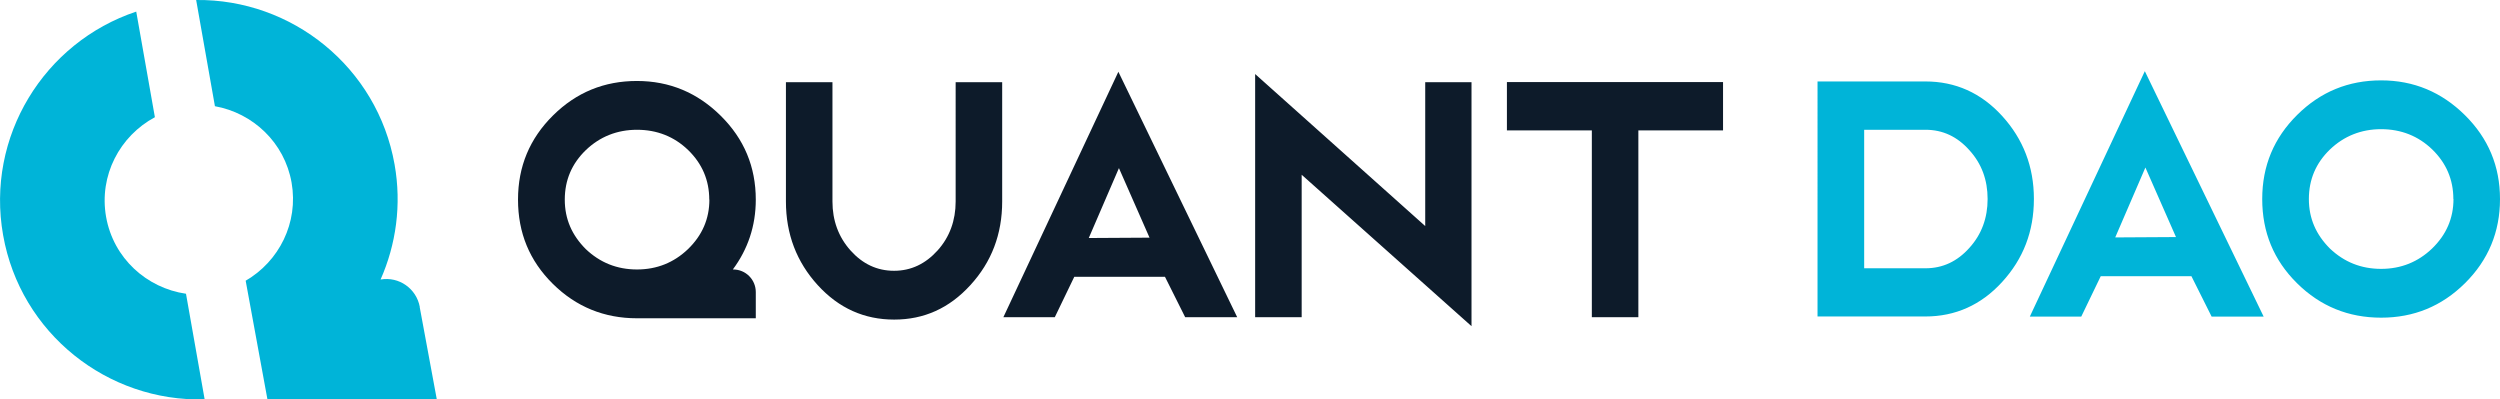
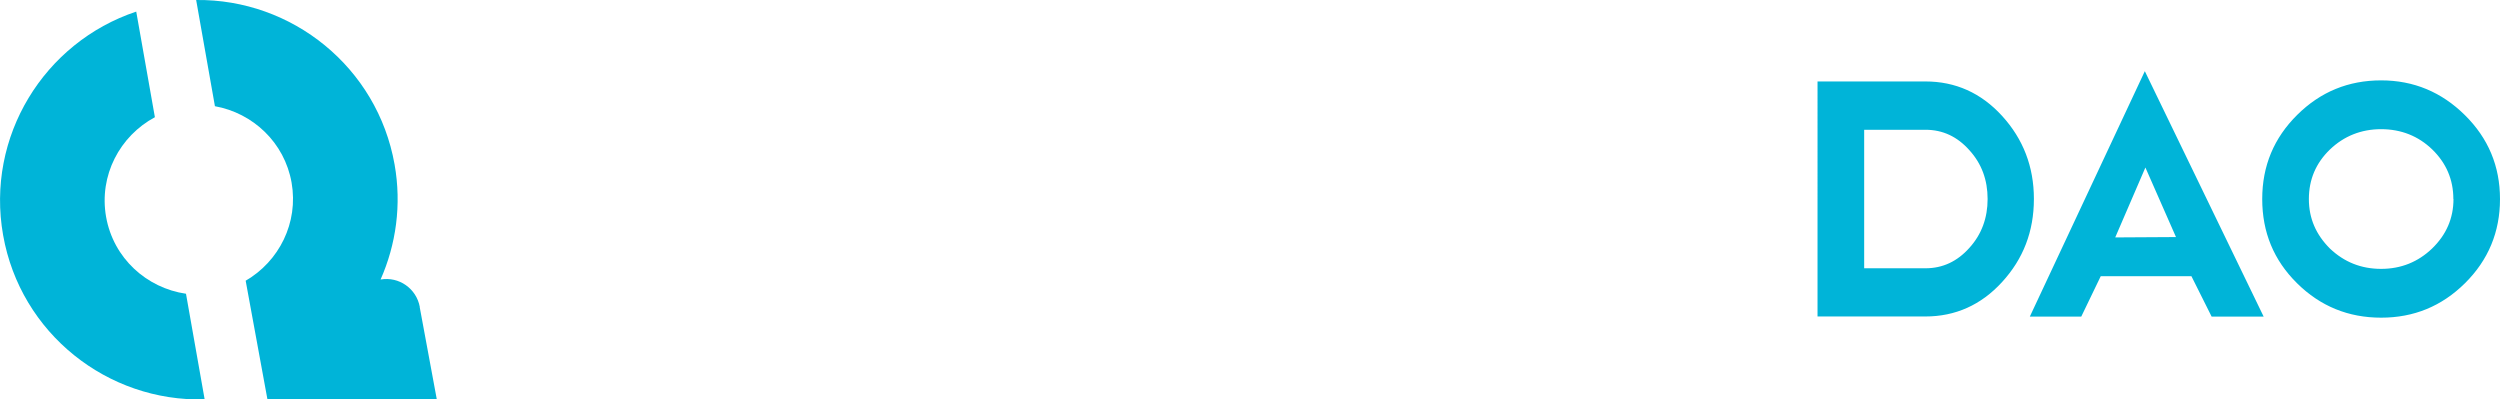
<svg xmlns="http://www.w3.org/2000/svg" id="Layer_2" data-name="Layer 2" viewBox="0 0 209.02 33.39">
  <defs>
    <style>
      .cls-1 {
        fill: #0d1b2a;
      }

      .cls-2 {
        fill: #00b4d8;
      }
    </style>
  </defs>
  <g id="HEADER">
    <g>
-       <path class="cls-1" d="M79.92,6.87h3.87v9.98c0,2.73-.89,5.06-2.66,6.99-1.76,1.93-3.87,2.88-6.37,2.88s-4.63-.95-6.39-2.88c-1.76-1.93-2.66-4.26-2.66-6.99V6.87h3.89v9.98c0,1.58.5,2.96,1.51,4.09s2.22,1.7,3.64,1.7,2.63-.58,3.64-1.7,1.51-2.51,1.51-4.09V6.87ZM93.5,5.99l9.94,20.53h-4.35l-1.69-3.38h-7.58l-1.63,3.38h-4.3l9.62-20.53ZM93.55,14.06l-2.52,5.84,5.08-.03-2.56-5.82ZM119.16,18.9l-14.22-12.71v20.33h3.89v-11.91l14.2,12.66V6.87h-3.87v12.03ZM125.99,10.9h7.1v15.62h3.89v-15.62h7.08v-4.04h-18.07v4.04ZM63.19,16.69c0,2.21-.67,4.16-1.92,5.84h.03c1.05,0,1.89.85,1.89,1.89v2.19h-9.94c-2.72,0-5.08-.95-7.03-2.88-1.95-1.93-2.91-4.26-2.91-7.04s.98-5.11,2.93-7.04c1.95-1.93,4.28-2.88,7.01-2.88s5.06.98,7.01,2.91,2.93,4.26,2.93,7.02ZM59.3,16.69c0-1.63-.6-3.01-1.76-4.14-1.17-1.13-2.61-1.7-4.28-1.7s-3.11.58-4.28,1.7c-1.17,1.13-1.76,2.51-1.76,4.14s.6,2.98,1.76,4.14c1.19,1.13,2.61,1.7,4.28,1.7s3.09-.58,4.26-1.7c1.19-1.15,1.79-2.53,1.79-4.14Z" />
      <path class="cls-2" d="M170.05,16.64c0,2.71-.89,5.01-2.66,6.94-1.76,1.93-3.92,2.88-6.41,2.88h-9.02V6.81h9.02c2.5,0,4.65.95,6.41,2.88,1.76,1.93,2.66,4.24,2.66,6.94ZM166.18,16.64c0-1.6-.5-2.96-1.53-4.09-1.01-1.13-2.22-1.7-3.66-1.7h-5.13v11.58h5.13c1.44,0,2.66-.58,3.66-1.7,1.03-1.13,1.53-2.51,1.53-4.09ZM179.32,5.94l9.94,20.53h-4.35l-1.69-3.38h-7.58l-1.63,3.38h-4.3l9.62-20.53ZM179.37,14.01l-2.52,5.84,5.08-.03-2.56-5.82ZM209.02,16.64c0,2.76-.98,5.11-2.93,7.04-1.95,1.93-4.28,2.88-7.01,2.88s-5.08-.95-7.03-2.88c-1.95-1.93-2.91-4.26-2.91-7.04s.98-5.11,2.93-7.04c1.95-1.93,4.28-2.88,7.01-2.88s5.06.98,7.01,2.91c1.95,1.93,2.93,4.26,2.93,7.02ZM205.12,16.64c0-1.63-.6-3.01-1.76-4.14-1.17-1.13-2.61-1.7-4.28-1.7s-3.11.58-4.28,1.7c-1.17,1.13-1.76,2.51-1.76,4.14s.6,2.98,1.76,4.14c1.19,1.13,2.61,1.7,4.28,1.7s3.09-.58,4.26-1.7c1.19-1.15,1.79-2.53,1.79-4.14Z" />
-       <path class="cls-2" d="M12.95,9.8c-2.93,1.57-4.69,4.87-4.08,8.33s3.39,5.95,6.68,6.43l1.56,8.83c-8.11.22-15.4-5.51-16.85-13.73C-1.2,11.42,3.69,3.54,11.39.97l1.56,8.83Z" />
+       <path class="cls-2" d="M12.95,9.8c-2.93,1.57-4.69,4.87-4.08,8.33s3.39,5.95,6.68,6.43l1.56,8.83c-8.11.22-15.4-5.51-16.85-13.73C-1.2,11.42,3.69,3.54,11.39.97l1.56,8.83" />
      <path class="cls-2" d="M35.09,25.67l1.43,7.72h-14.16l-1.82-9.92c2.79-1.62,4.43-4.84,3.84-8.2s-3.24-5.82-6.41-6.39L16.4,0c8-.09,15.15,5.61,16.59,13.75.6,3.38.12,6.7-1.17,9.62,1.54-.27,3,.76,3.28,2.3Z" />
    </g>
  </g>
</svg>